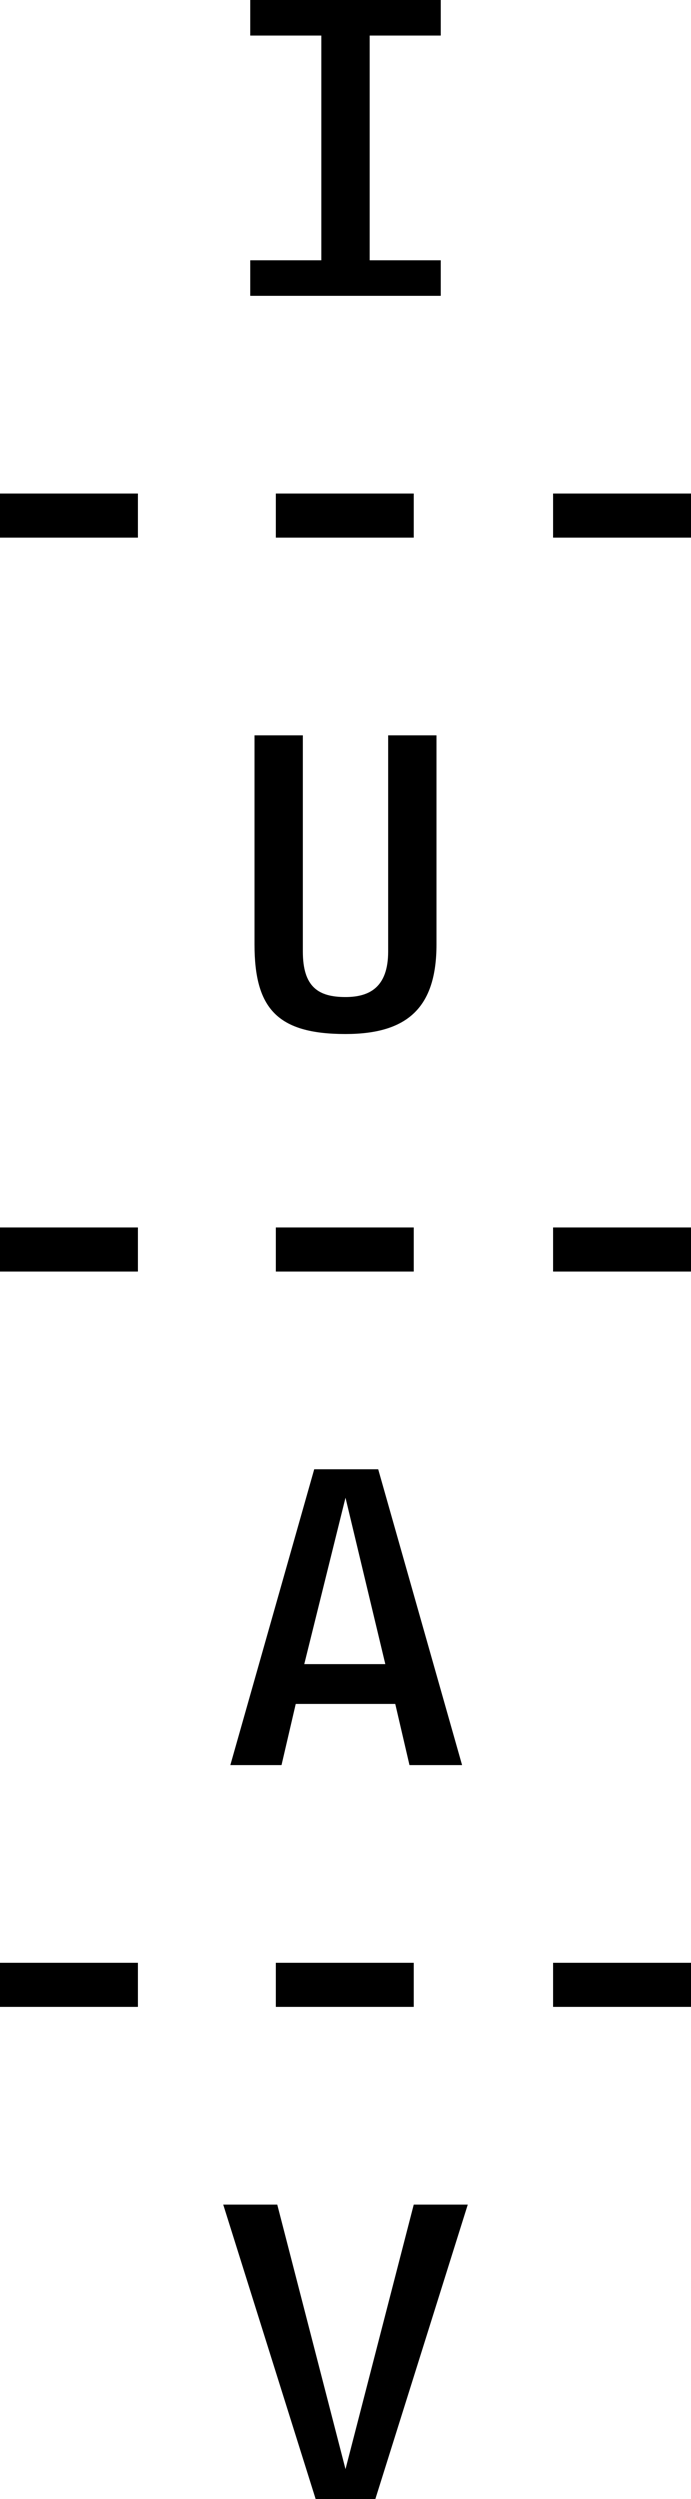
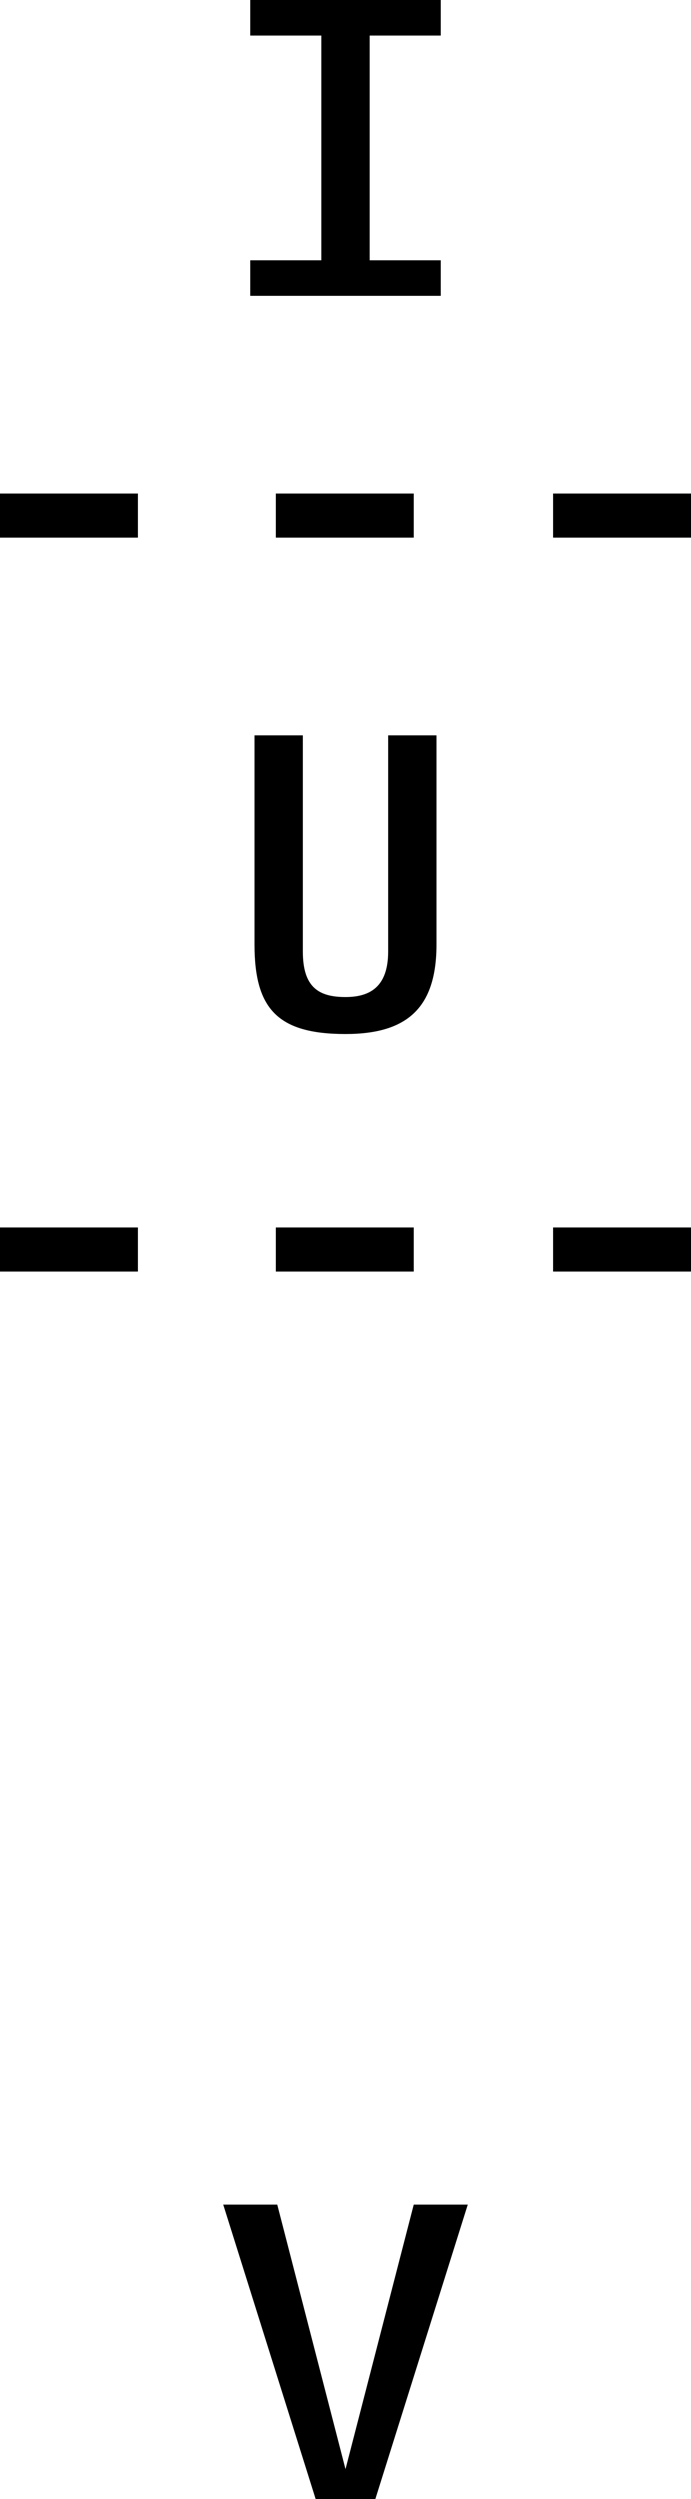
<svg xmlns="http://www.w3.org/2000/svg" version="1.1" id="Livello_1" x="0px" y="0px" viewBox="0 0 48.6 175.7" style="enable-background:new 0 0 48.6 175.7;" xml:space="preserve">
  <style type="text/css">
	.st0{fill-rule:evenodd;clip-rule:evenodd;}
</style>
  <g>
    <polygon class="st0" points="17.6,20.8 17.6,18.3 22.6,18.3 22.6,2.5 17.6,2.5 17.6,0 31,0 31,2.5 26,2.5 26,18.3 31,18.3 31,20.8    17.6,20.8  " />
    <polygon class="st0" points="0,37.8 0,34.7 9.7,34.7 9.7,37.8 0,37.8  " />
    <polygon class="st0" points="19.4,37.8 19.4,34.7 29.1,34.7 29.1,37.8 19.4,37.8  " />
    <polygon class="st0" points="38.9,37.8 38.9,34.7 48.6,34.7 48.6,37.8 38.9,37.8  " />
    <path class="st0" d="M24.3,72.7c-4.8,0-6.4-1.8-6.4-6.3V51.7h3.4v15.2c0,2.5,1.1,3.2,3,3.2c1.7,0,3-0.7,3-3.2V51.7h3.4v14.7   C30.7,70.8,28.7,72.7,24.3,72.7L24.3,72.7z" />
    <polygon class="st0" points="0,89.4 0,86.3 9.7,86.3 9.7,89.4 0,89.4  " />
    <polygon class="st0" points="19.4,89.4 19.4,86.3 29.1,86.3 29.1,89.4 19.4,89.4  " />
    <polygon class="st0" points="38.9,89.4 38.9,86.3 48.6,86.3 48.6,89.4 38.9,89.4  " />
-     <path class="st0" d="M28.8,124.1l-1-4.3h-7l-1,4.3h-3.6l5.9-20.8h4.5l5.9,20.8H28.8L28.8,124.1z M24.3,105.3L21.4,117h5.7   L24.3,105.3L24.3,105.3z" />
-     <polygon class="st0" points="0,141.1 0,138 9.7,138 9.7,141.1 0,141.1  " />
-     <polygon class="st0" points="19.4,141.1 19.4,138 29.1,138 29.1,141.1 19.4,141.1  " />
-     <polygon class="st0" points="38.9,141.1 38.9,138 48.6,138 48.6,141.1 38.9,141.1  " />
    <polygon class="st0" points="26.4,175.7 22.2,175.7 15.7,155 19.5,155 24.3,173.6 29.1,155 32.9,155 26.4,175.7  " />
  </g>
</svg>